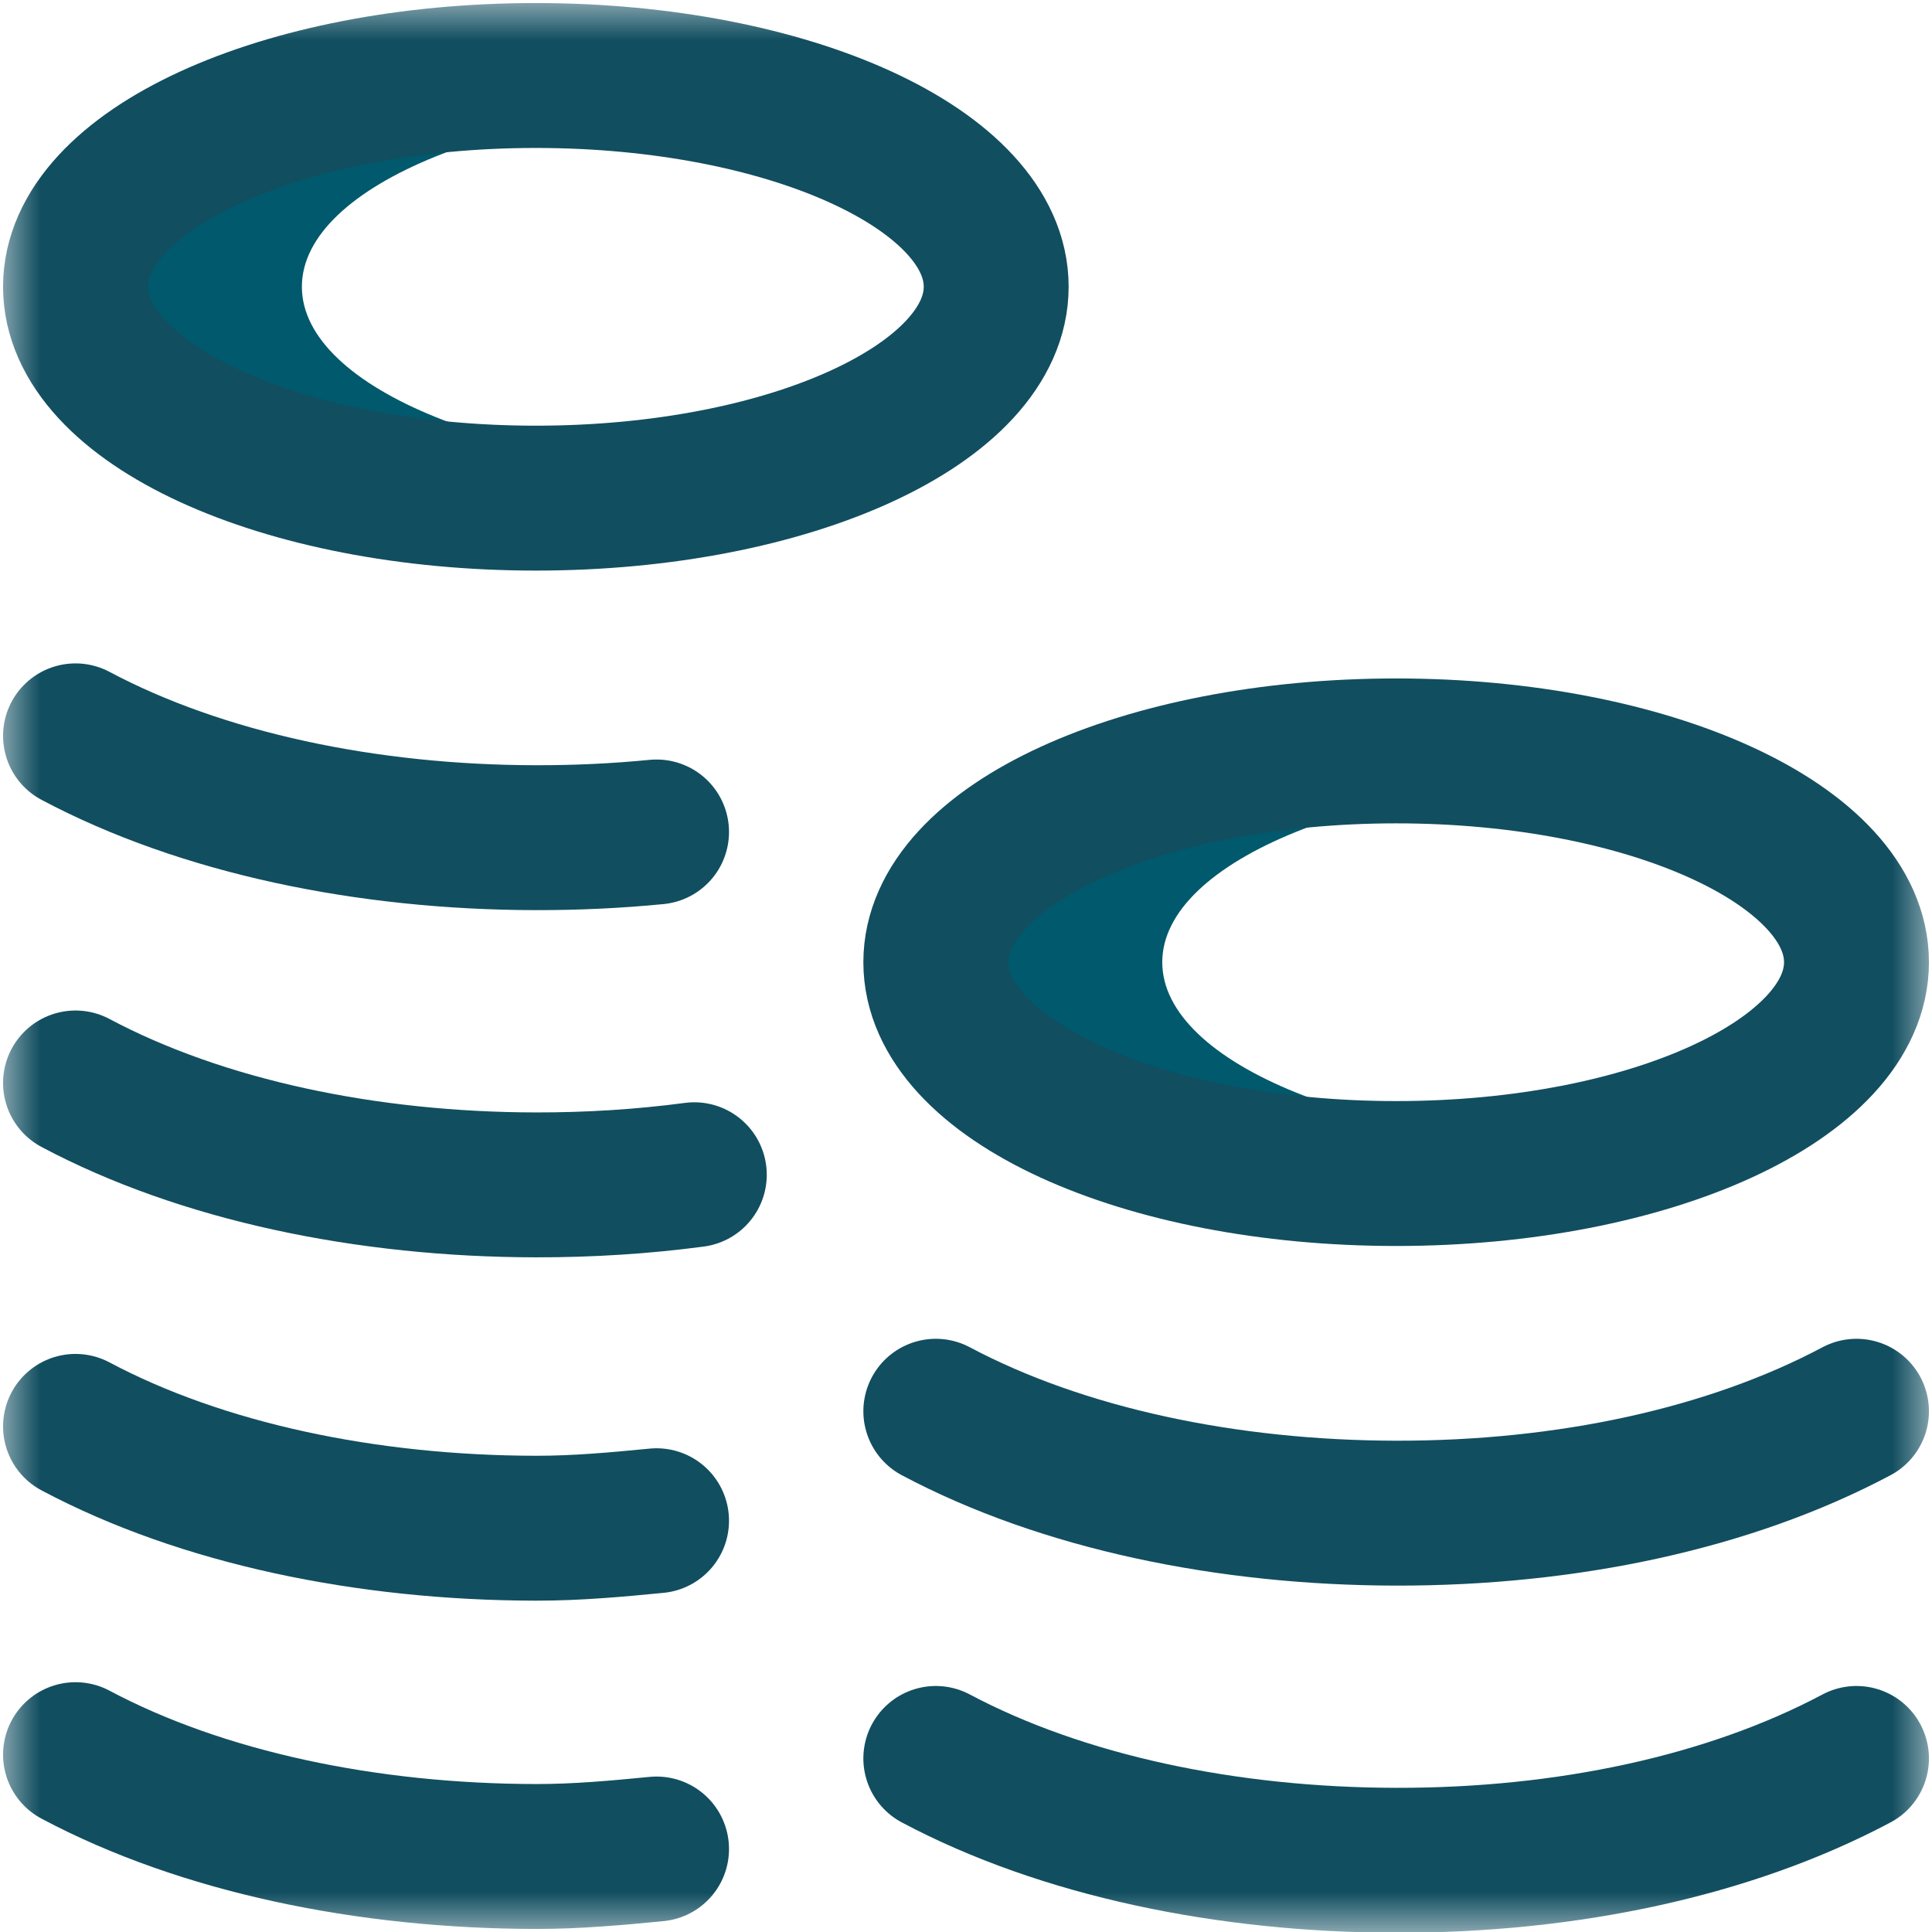
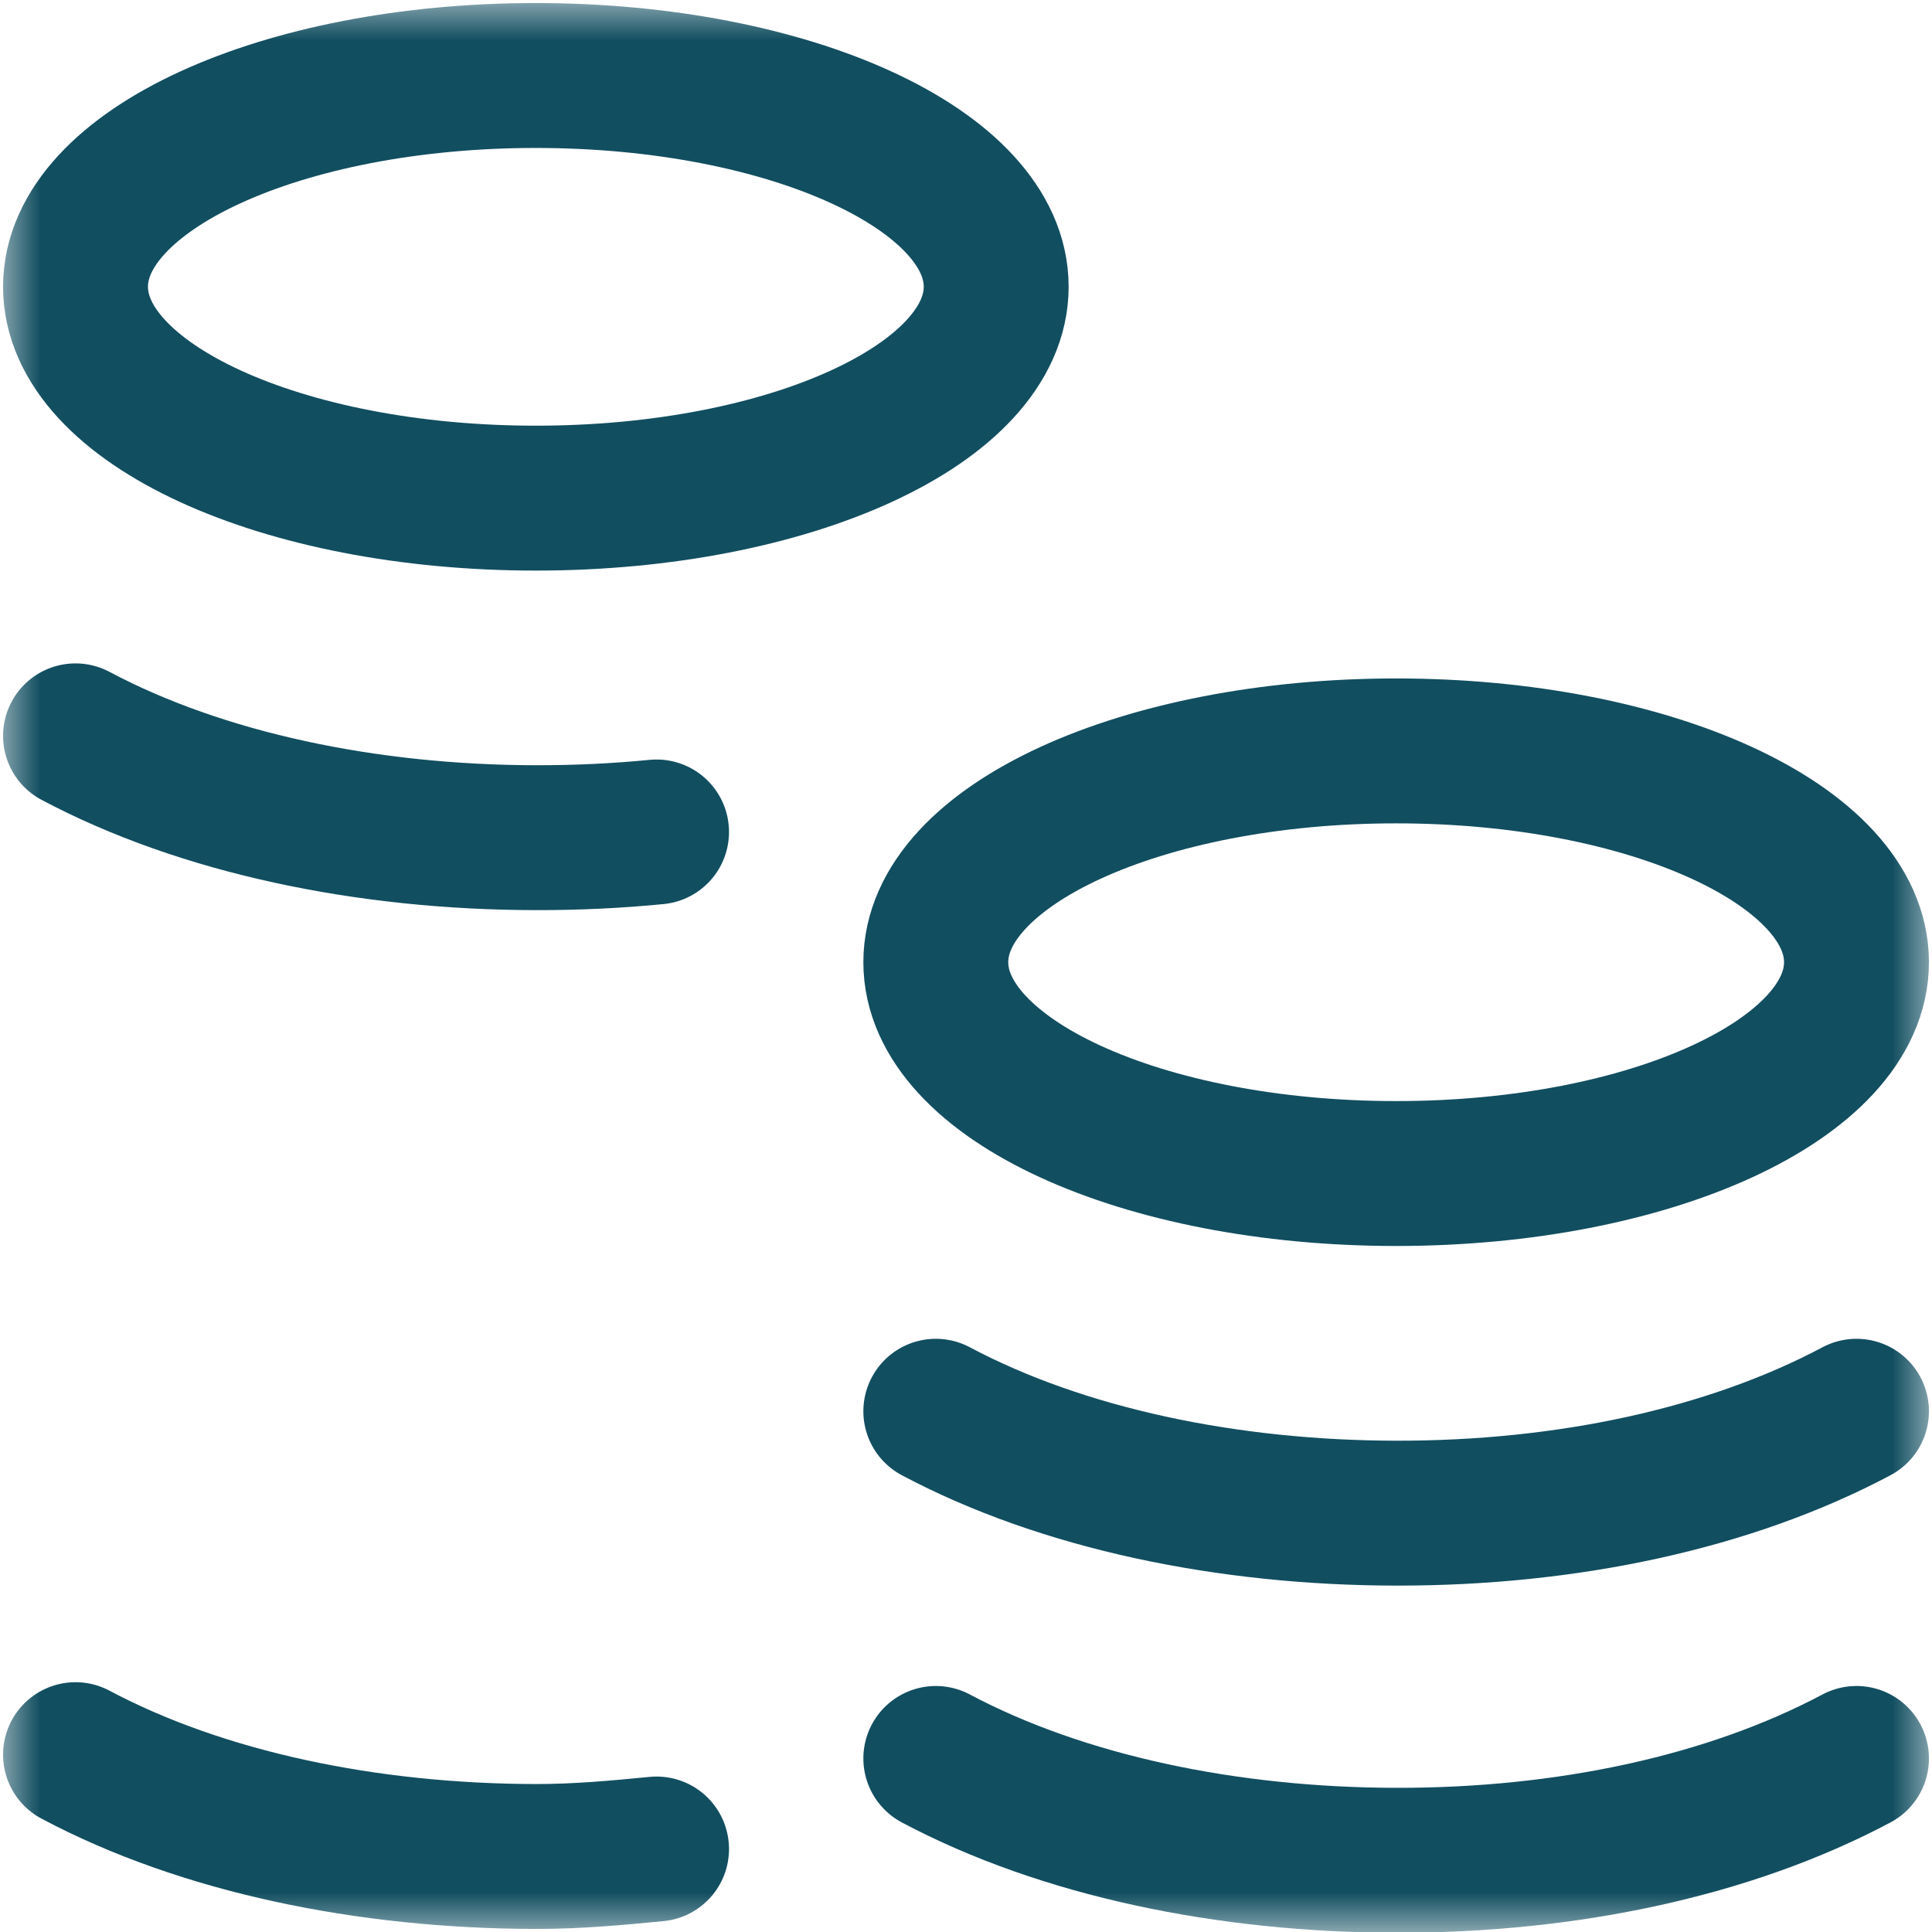
<svg xmlns="http://www.w3.org/2000/svg" width="24" height="24" viewBox="0 0 24 24" fill="none">
  <mask id="mask0_1608_7235" style="mask-type:luminance" maskUnits="userSpaceOnUse" x="0" y="0" width="24" height="24">
    <path d="M0 0H24V24H0V0Z" fill="white" />
  </mask>
  <g mask="url(#mask0_1608_7235)">
-     <path d="M3.75 3.562C3.75 2.3 6.288 1.275 9.427 1.266C8.606 1.057 7.662 0.938 6.656 0.938C3.498 0.938 0.938 2.113 0.938 3.562C0.938 5.012 3.498 6.188 6.656 6.188C7.662 6.188 8.606 6.068 9.427 5.859C6.288 5.85 3.75 4.825 3.75 3.562Z" fill="#00596C" />
-     <path d="M14.438 11.953C14.438 10.69 16.975 9.665 20.114 9.656C19.294 9.447 18.349 9.328 17.344 9.328C14.185 9.328 11.625 10.503 11.625 11.953C11.625 13.403 14.185 14.578 17.344 14.578C18.349 14.578 19.294 14.459 20.114 14.25C16.975 14.241 14.438 13.216 14.438 11.953Z" fill="#00596C" />
    <path d="M12.375 3.562C12.375 5.012 9.815 6.188 6.656 6.188C3.498 6.188 0.938 5.012 0.938 3.562C0.938 2.113 3.498 0.938 6.656 0.938C9.815 0.938 12.375 2.113 12.375 3.562Z" stroke="#114E60" stroke-width="1.8" stroke-miterlimit="10" stroke-linecap="round" stroke-linejoin="round" />
    <path d="M8.156 10.335C7.665 10.383 7.163 10.407 6.656 10.406C4.559 10.403 2.51 9.976 0.938 9.141" stroke="#114E60" stroke-width="1.8" stroke-miterlimit="10" stroke-linecap="round" stroke-linejoin="round" />
-     <path d="M8.625 14.593C7.985 14.678 7.325 14.72 6.656 14.719C4.559 14.716 2.51 14.289 0.938 13.453" stroke="#114E60" stroke-width="1.8" stroke-miterlimit="10" stroke-linecap="round" stroke-linejoin="round" />
-     <path d="M8.156 18.891C7.665 18.939 7.163 18.985 6.656 18.984C4.559 18.981 2.51 18.555 0.938 17.719" stroke="#114E60" stroke-width="1.8" stroke-miterlimit="10" stroke-linecap="round" stroke-linejoin="round" />
    <path d="M8.156 22.969C7.665 23.017 7.163 23.063 6.656 23.062C4.559 23.059 2.51 22.633 0.938 21.797" stroke="#114E60" stroke-width="1.8" stroke-miterlimit="10" stroke-linecap="round" stroke-linejoin="round" />
    <path d="M23.062 11.953C23.062 13.403 20.502 14.578 17.344 14.578C14.185 14.578 11.625 13.403 11.625 11.953C11.625 10.503 14.185 9.328 17.344 9.328C20.502 9.328 23.062 10.503 23.062 11.953Z" stroke="#114E60" stroke-width="1.8" stroke-miterlimit="10" stroke-linecap="round" stroke-linejoin="round" />
    <path d="M23.062 17.531C21.478 18.373 19.457 18.8 17.344 18.797C15.246 18.794 13.198 18.367 11.625 17.531" stroke="#114E60" stroke-width="1.8" stroke-miterlimit="10" stroke-linecap="round" stroke-linejoin="round" />
    <path d="M23.062 21.844C21.478 22.686 19.457 23.113 17.344 23.109C15.246 23.106 13.198 22.68 11.625 21.844" stroke="#114E60" stroke-width="1.8" stroke-miterlimit="10" stroke-linecap="round" stroke-linejoin="round" />
  </g>
</svg>